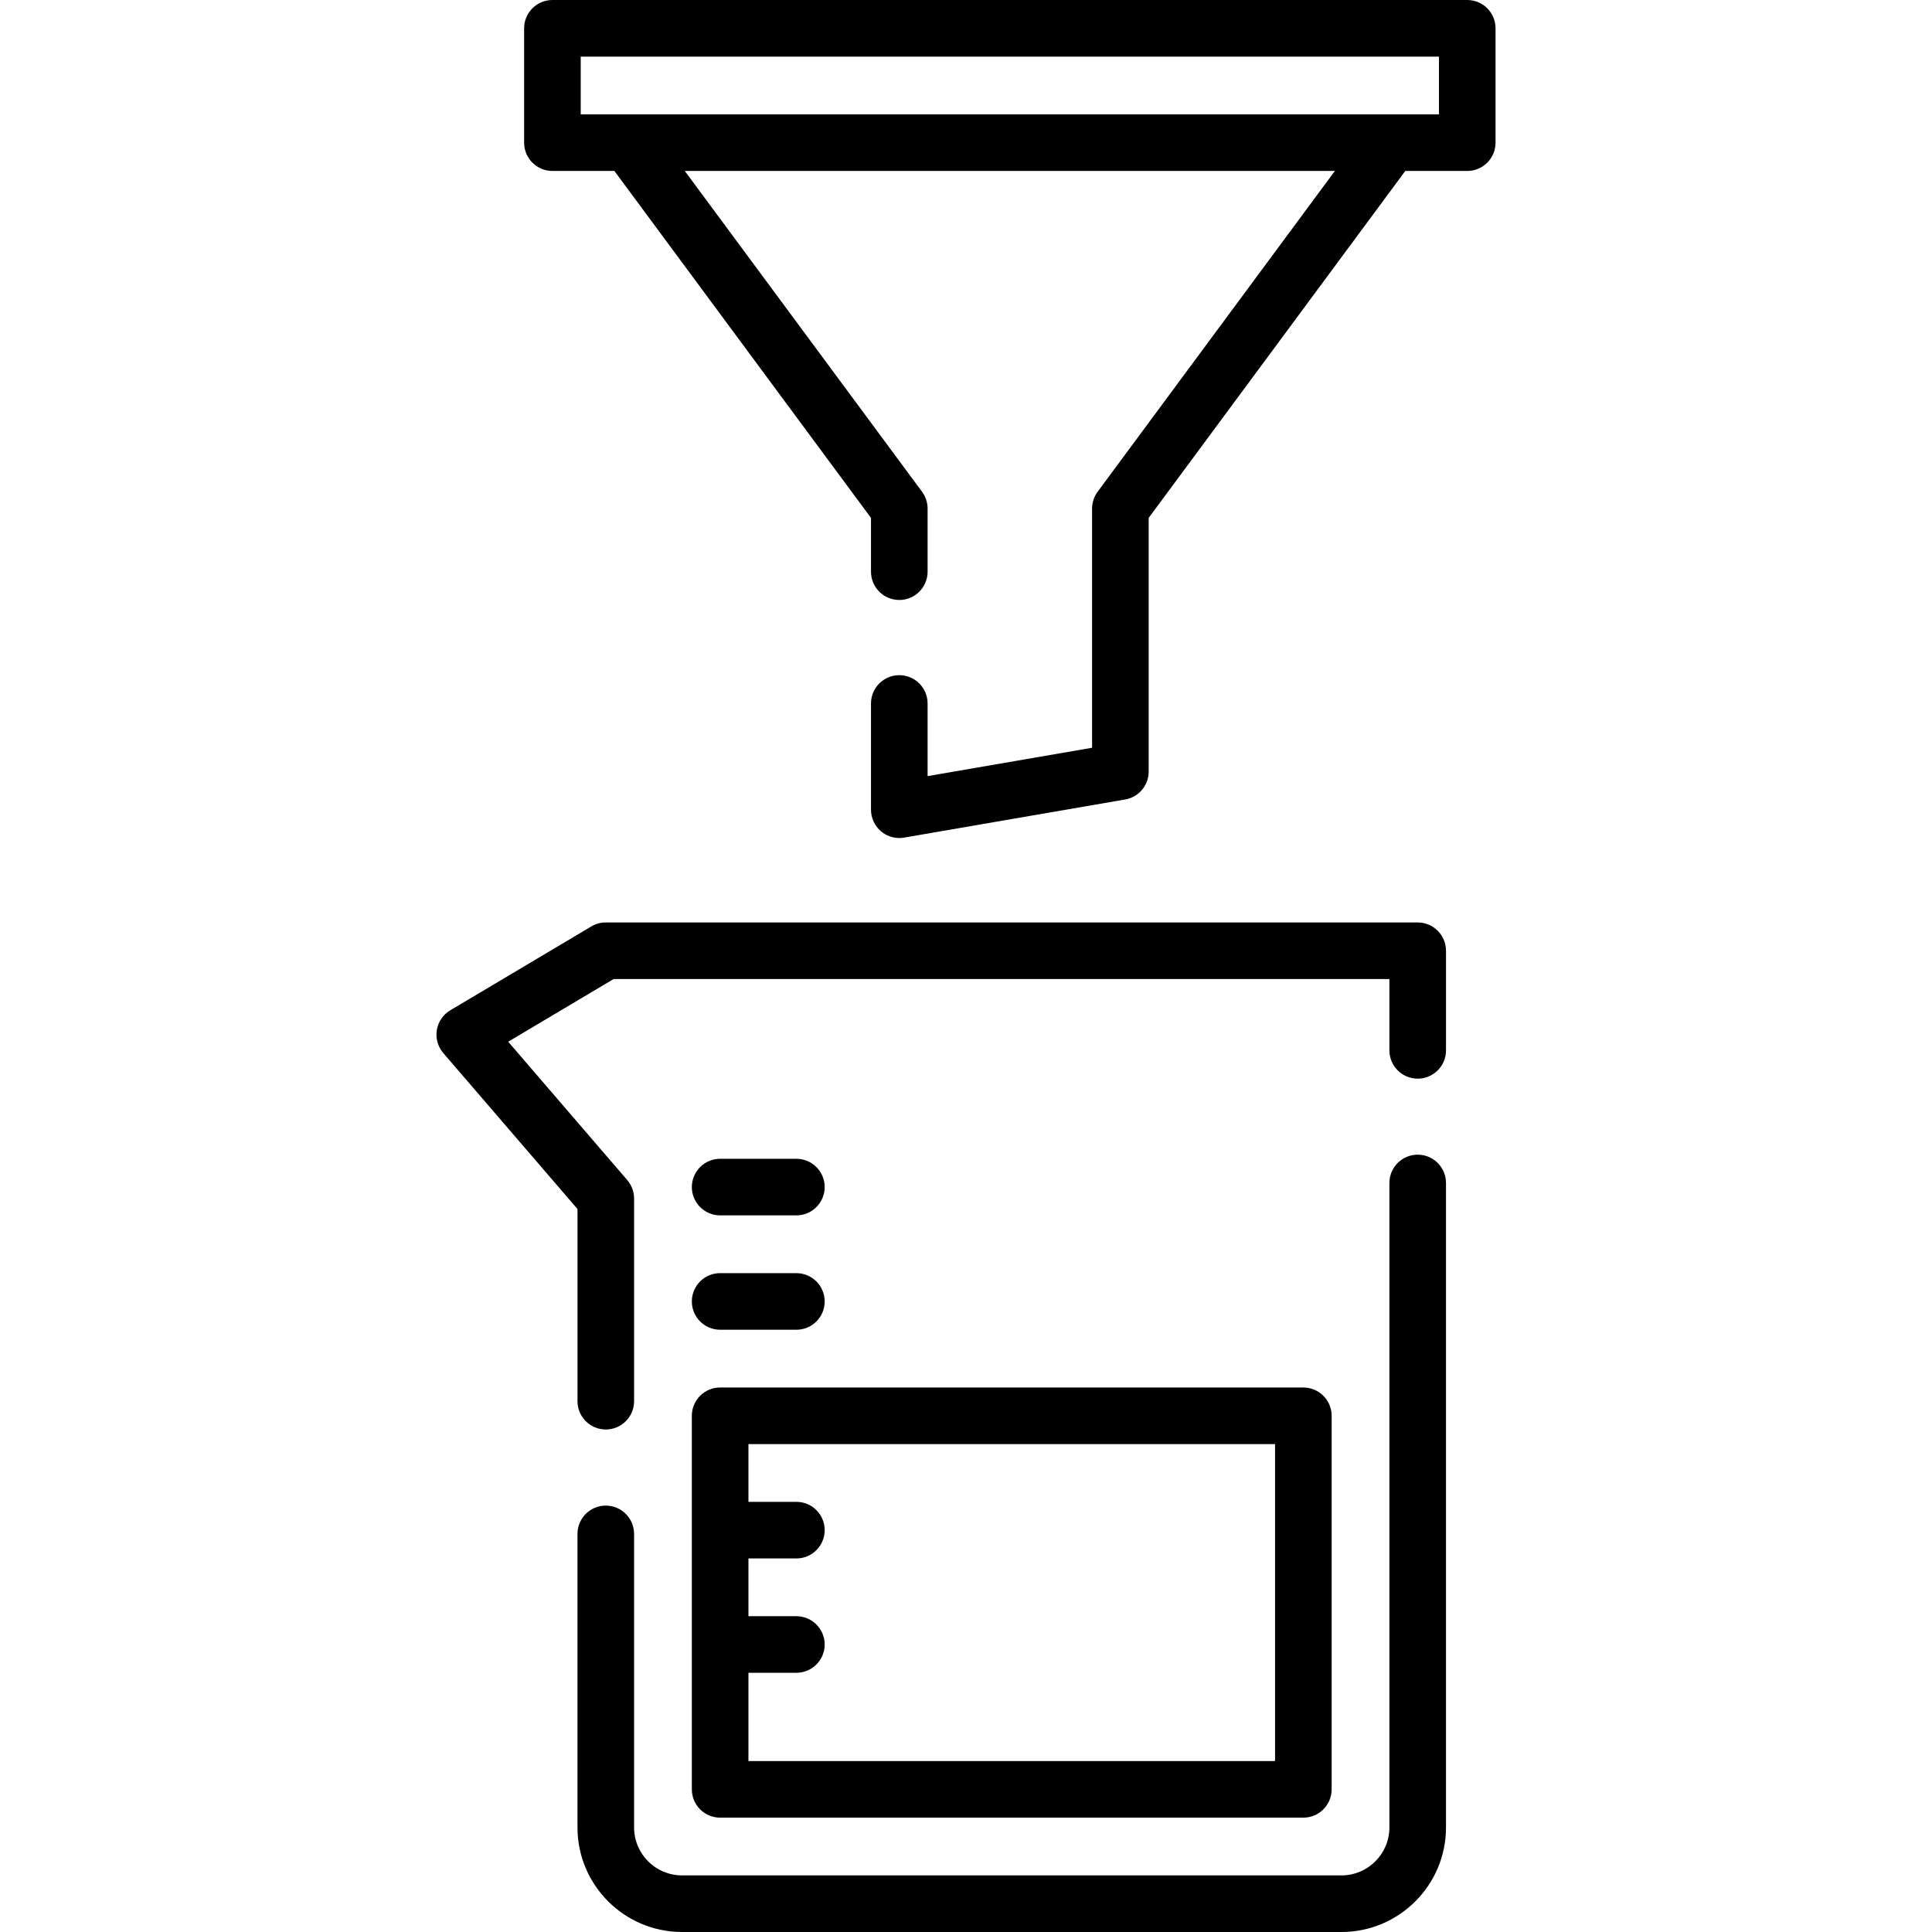
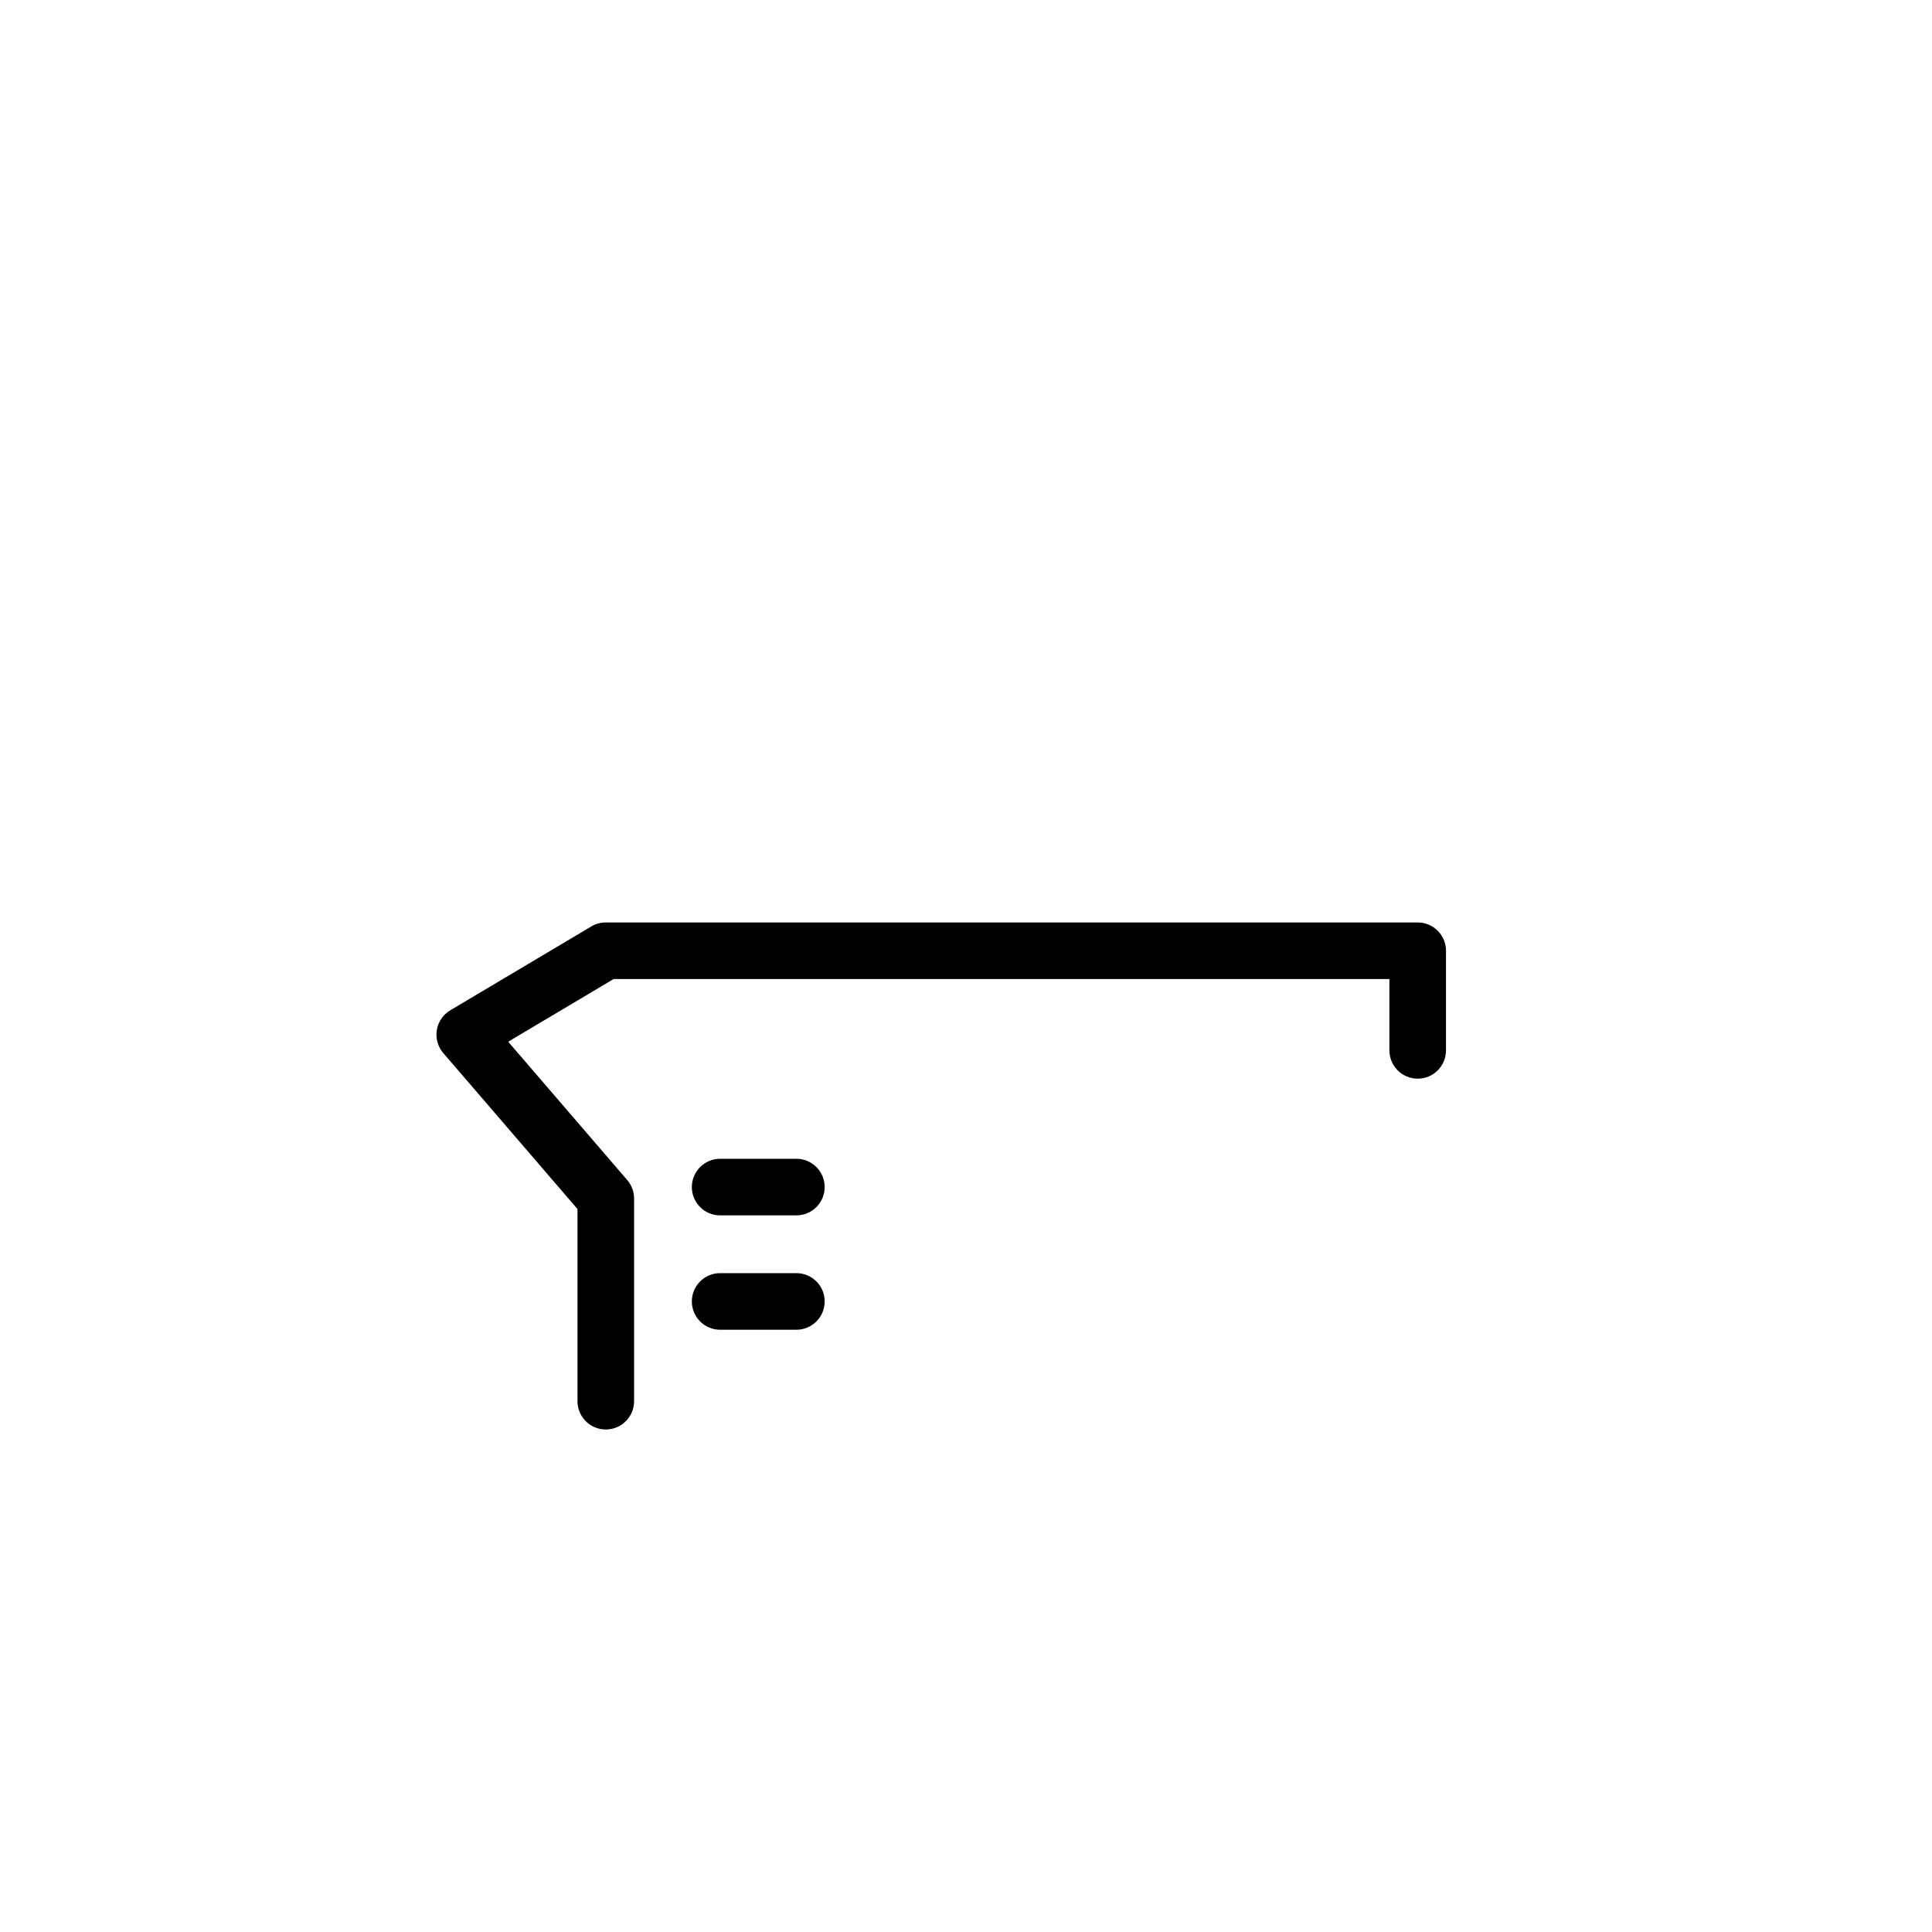
<svg xmlns="http://www.w3.org/2000/svg" width="512" viewBox="0 0 512 512" height="512" id="Capa_1">
-   <path d="m375.704 306c-4.143 0-7.5 3.358-7.5 7.5v170.797c0 7.004-5.698 12.703-12.703 12.703h-174.758c-7.005 0-12.703-5.699-12.703-12.703v-77.797c0-4.142-3.357-7.5-7.5-7.5s-7.5 3.358-7.5 7.5v77.797c0 15.275 12.428 27.703 27.703 27.703h174.758c15.275 0 27.703-12.428 27.703-27.703v-170.797c0-4.142-3.357-7.5-7.5-7.5z" />
  <path d="m375.704 244.459h-215.164c-1.35 0-2.674.364-3.833 1.054l-37.376 22.223c-1.905 1.133-3.212 3.05-3.569 5.238-.356 2.188.271 4.421 1.717 6.101l35.562 41.328v50.928c0 4.142 3.357 7.5 7.5 7.5s7.5-3.358 7.5-7.5v-53.71c0-1.795-.644-3.531-1.814-4.892l-31.549-36.665 27.925-16.604h205.603v18.897c0 4.142 3.357 7.5 7.5 7.5s7.5-3.358 7.5-7.5v-26.397c-.002-4.143-3.359-7.501-7.502-7.501z" />
-   <path d="m183.345 474.195c0 4.142 3.357 7.5 7.5 7.5h154.555c4.143 0 7.5-3.358 7.5-7.5v-98.996c0-4.142-3.357-7.5-7.5-7.5h-154.555c-4.143 0-7.5 3.358-7.5 7.5zm154.555-91.496v83.996h-139.555v-23.386h12.703c4.143 0 7.5-3.358 7.5-7.5s-3.357-7.5-7.5-7.5h-12.703v-15.305h12.703c4.143 0 7.5-3.358 7.5-7.5s-3.357-7.5-7.5-7.5h-12.703v-15.305z" />
  <path d="m190.845 352.395h20.203c4.143 0 7.5-3.358 7.5-7.5s-3.357-7.5-7.5-7.5h-20.203c-4.143 0-7.5 3.358-7.5 7.5s3.357 7.5 7.5 7.5z" />
  <path d="m190.845 322.089h20.203c4.143 0 7.5-3.358 7.5-7.5s-3.357-7.5-7.5-7.5h-20.203c-4.143 0-7.5 3.358-7.5 7.5s3.357 7.5 7.5 7.5z" />
-   <path d="m388.836 0h-242.438c-4.143 0-7.5 3.358-7.5 7.5v30.305c0 4.142 3.357 7.5 7.5 7.5h16.422l68.003 91.948v14.247c0 4.142 3.357 7.5 7.5 7.5s7.5-3.358 7.5-7.5v-16.72c0-1.605-.516-3.169-1.47-4.459l-62.877-85.016h172.282l-62.877 85.016c-.954 1.291-1.47 2.854-1.47 4.459v63.384l-43.589 7.515v-19.251c0-4.142-3.357-7.5-7.5-7.5s-7.5 3.358-7.5 7.5v28.155c0 2.212.977 4.311 2.668 5.736 1.362 1.147 3.077 1.764 4.832 1.764.424 0 .851-.036 1.274-.109l58.589-10.102c3.598-.621 6.226-3.741 6.226-7.391v-67.229l68.003-91.948h16.422c4.143 0 7.5-3.358 7.5-7.5v-30.304c0-4.142-3.357-7.5-7.5-7.5zm-7.5 30.305h-227.438v-15.305h227.438z" />
</svg>